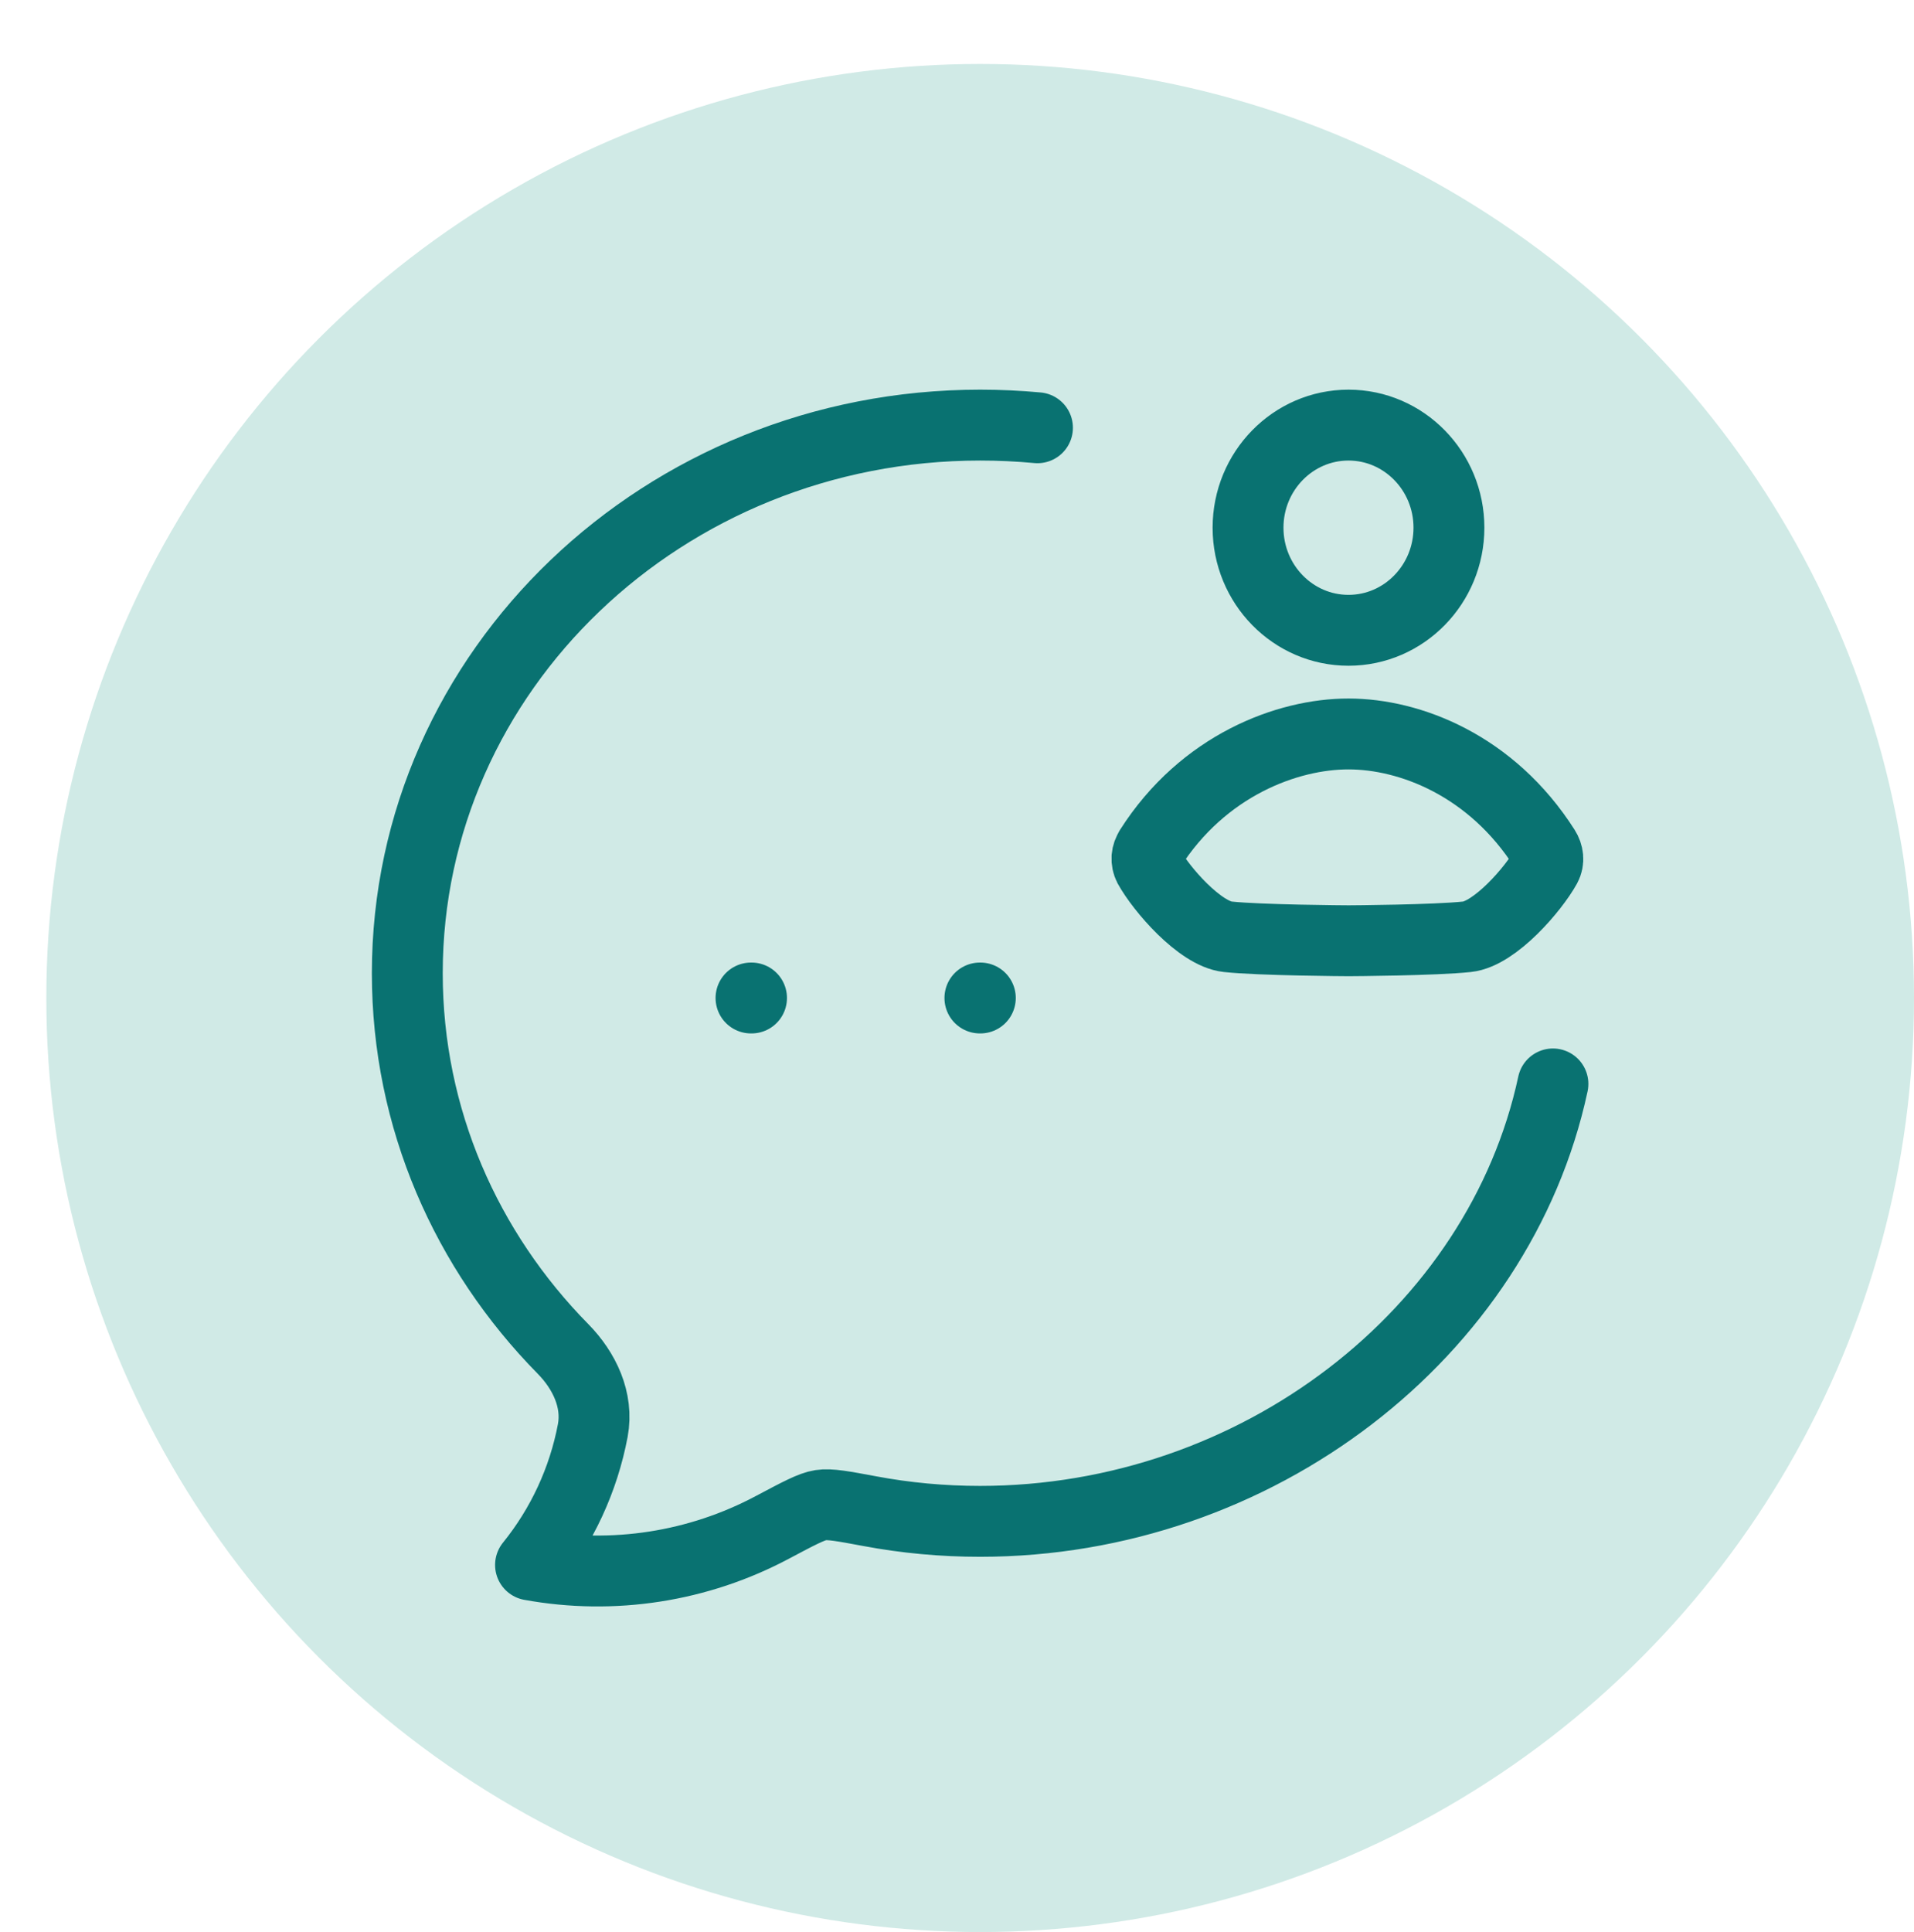
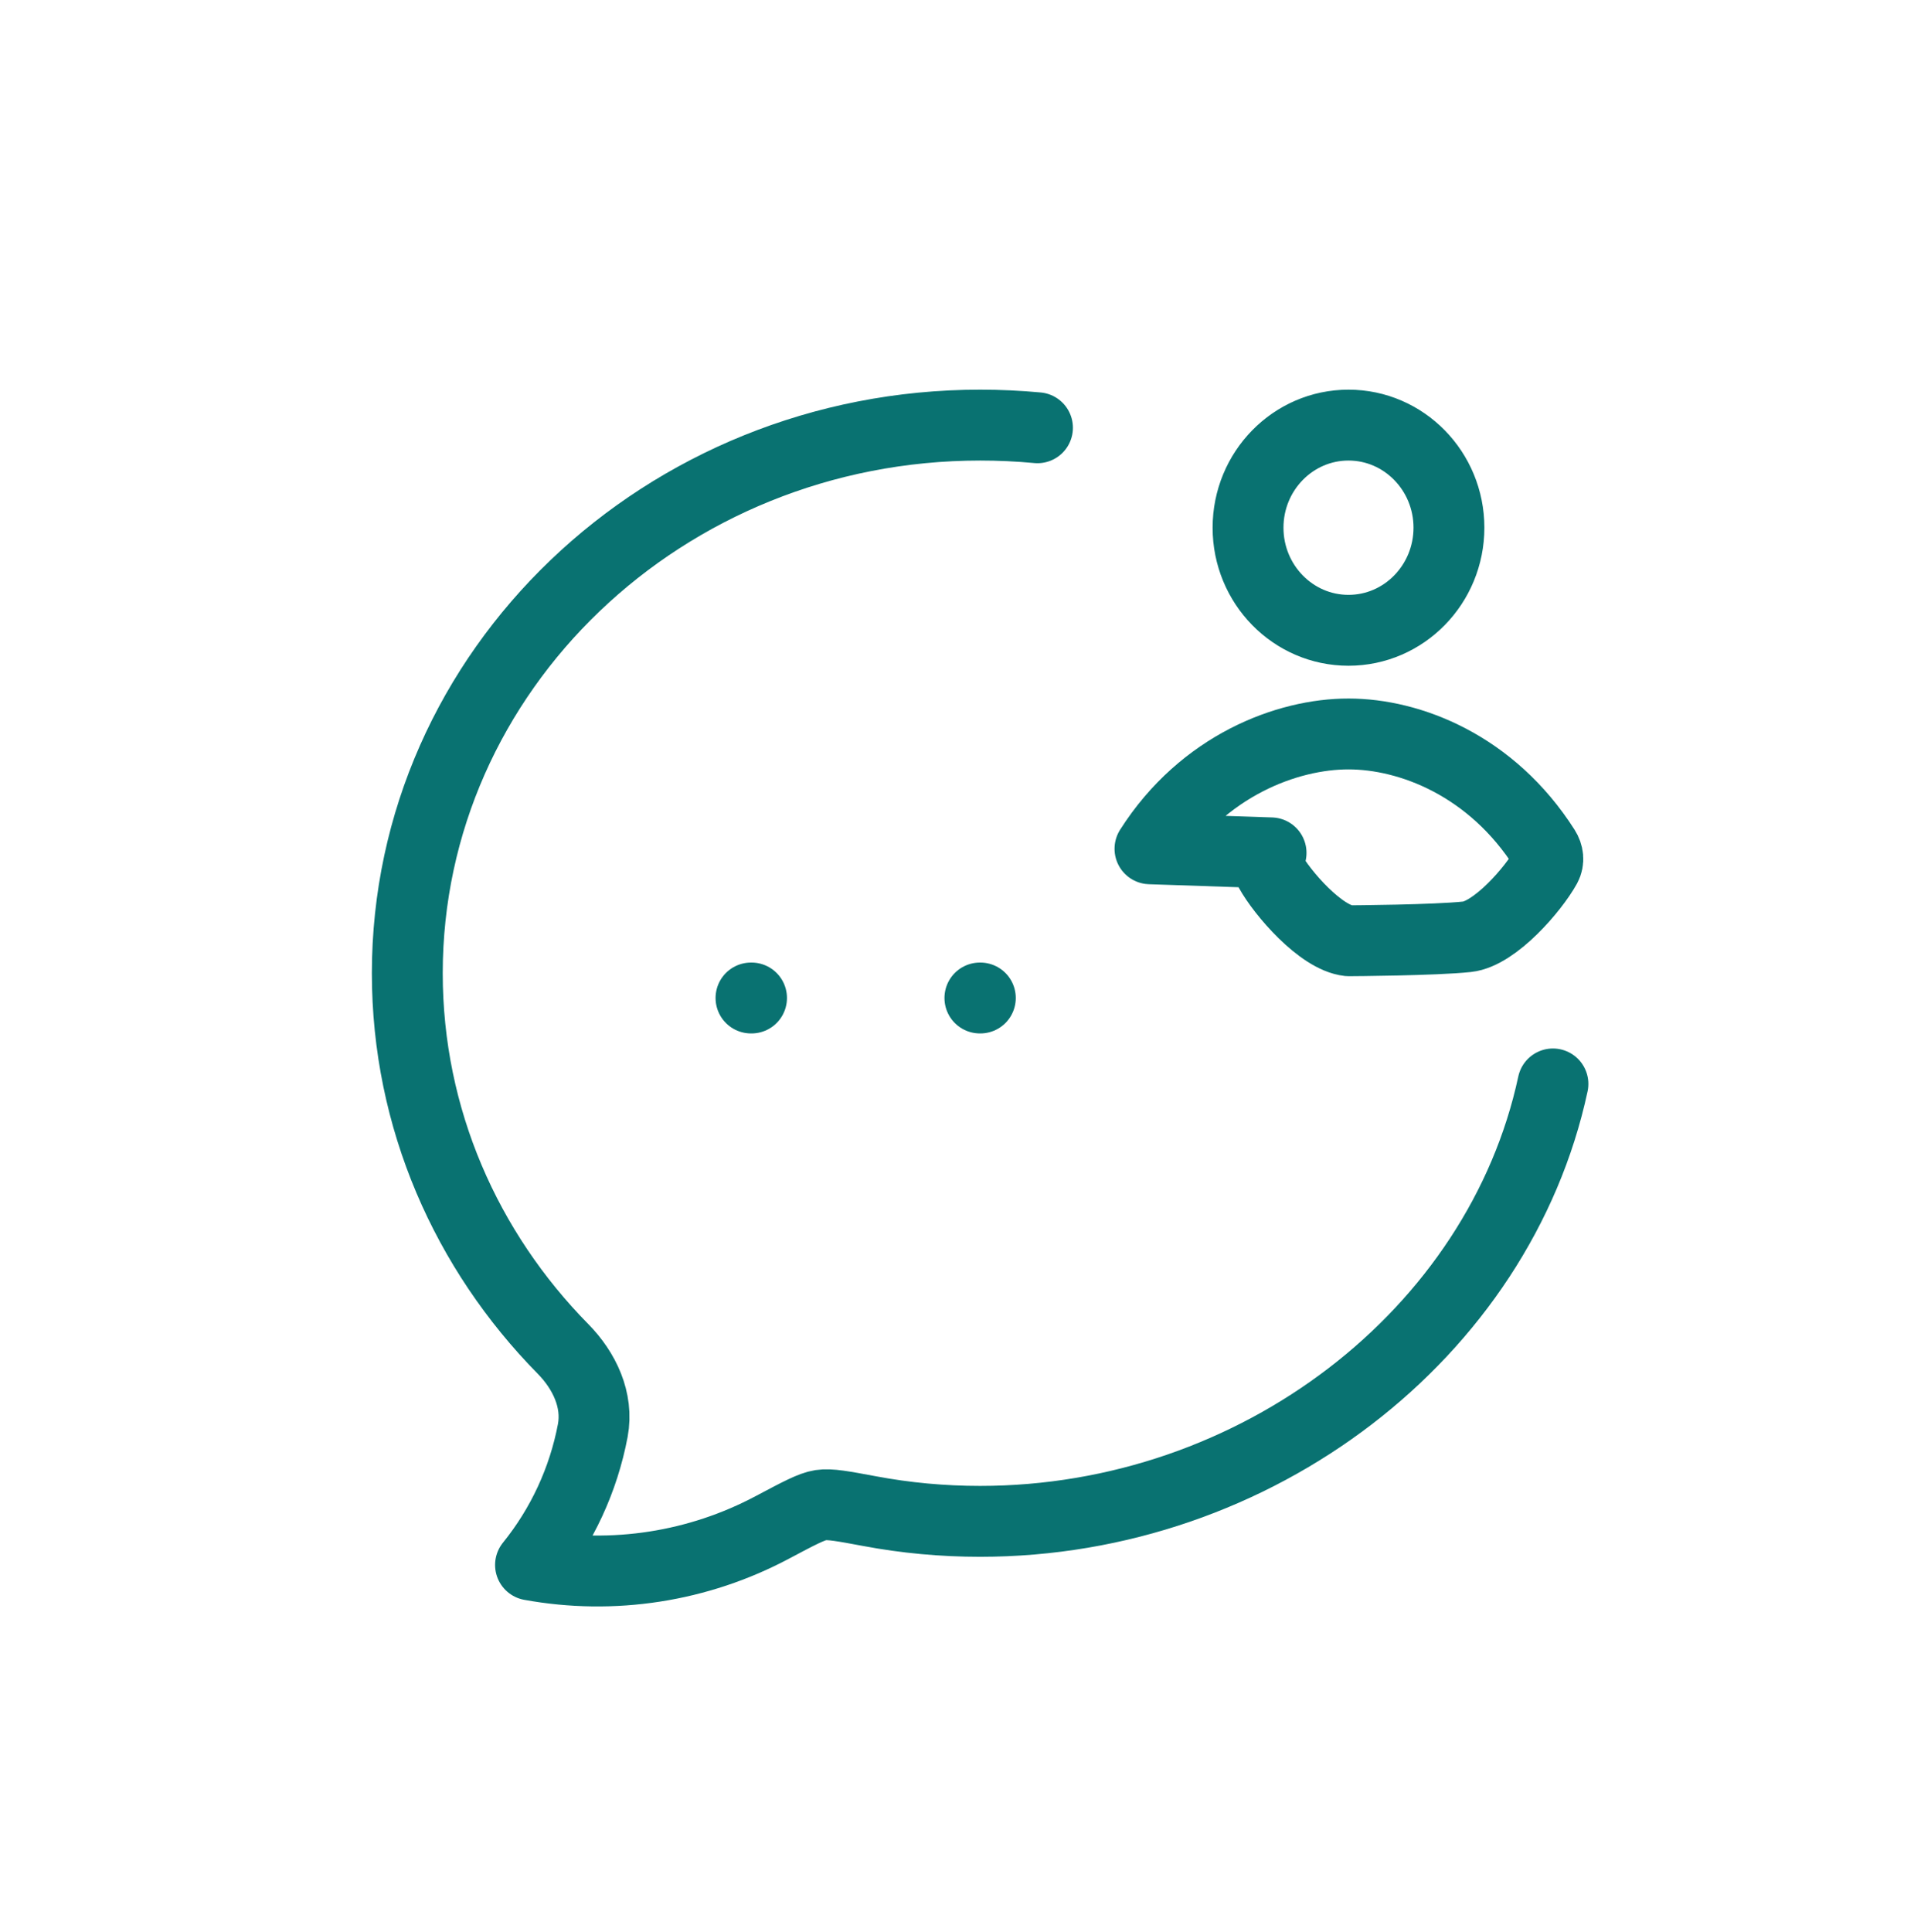
<svg xmlns="http://www.w3.org/2000/svg" viewBox="0 0 216.07 218.05">
  <defs>
    <style>
      .cls-1 {
        fill: #d0eae6;
      }

      .cls-2 {
        fill: none;
        stroke: #097271;
        stroke-linecap: round;
        stroke-linejoin: round;
        stroke-width: 8px;
      }
    </style>
  </defs>
  <g id="Layer_1" data-name="Layer 1">
-     <circle class="cls-1" cx="110.65" cy="112.64" r="105.42" />
-   </g>
+     </g>
  <g id="Layer_4" data-name="Layer 4">
    <path class="cls-2" d="m117.12,48.28c-2.15-.2-4.31-.3-6.47-.3-35.71,0-64.67,27.7-64.67,61.87,0,16.41,6.68,31.33,17.58,42.4,2.4,2.44,4,5.77,3.36,9.2-1.05,5.56-3.47,10.78-7.03,15.18,9.32,1.7,18.95.21,27.32-4.25,2.94-1.56,4.4-2.34,5.44-2.5,1.04-.16,2.52.12,5.48.67,4.13.78,8.32,1.16,12.51,1.16,31.23,0,58.62-21.19,64.67-49.37m-64.69-9.7h.05m-25.89,0h.06m78.73-53.09c0,6.4-5.08,11.59-11.34,11.59s-11.34-5.19-11.34-11.58,5.08-11.58,11.34-11.58,11.34,5.19,11.34,11.58Z" />
-     <path class="cls-2" d="m129.82,95.8c6-9.43,15.53-12.97,22.42-12.96,6.89,0,16.13,3.52,22.14,12.96.39.61.49,1.36.14,2-1.4,2.54-5.76,7.59-8.9,7.93-3.61.39-13.06.45-13.37.45s-10.05-.06-13.66-.45c-3.14-.34-7.5-5.38-8.9-7.92-.16-.31-.23-.67-.21-1.02.03-.35.15-.69.35-.98Z" />
+     <path class="cls-2" d="m129.82,95.8c6-9.43,15.53-12.97,22.42-12.96,6.89,0,16.13,3.52,22.14,12.96.39.61.49,1.36.14,2-1.4,2.54-5.76,7.59-8.9,7.93-3.61.39-13.06.45-13.37.45c-3.14-.34-7.5-5.38-8.9-7.92-.16-.31-.23-.67-.21-1.02.03-.35.15-.69.35-.98Z" />
  </g>
</svg>